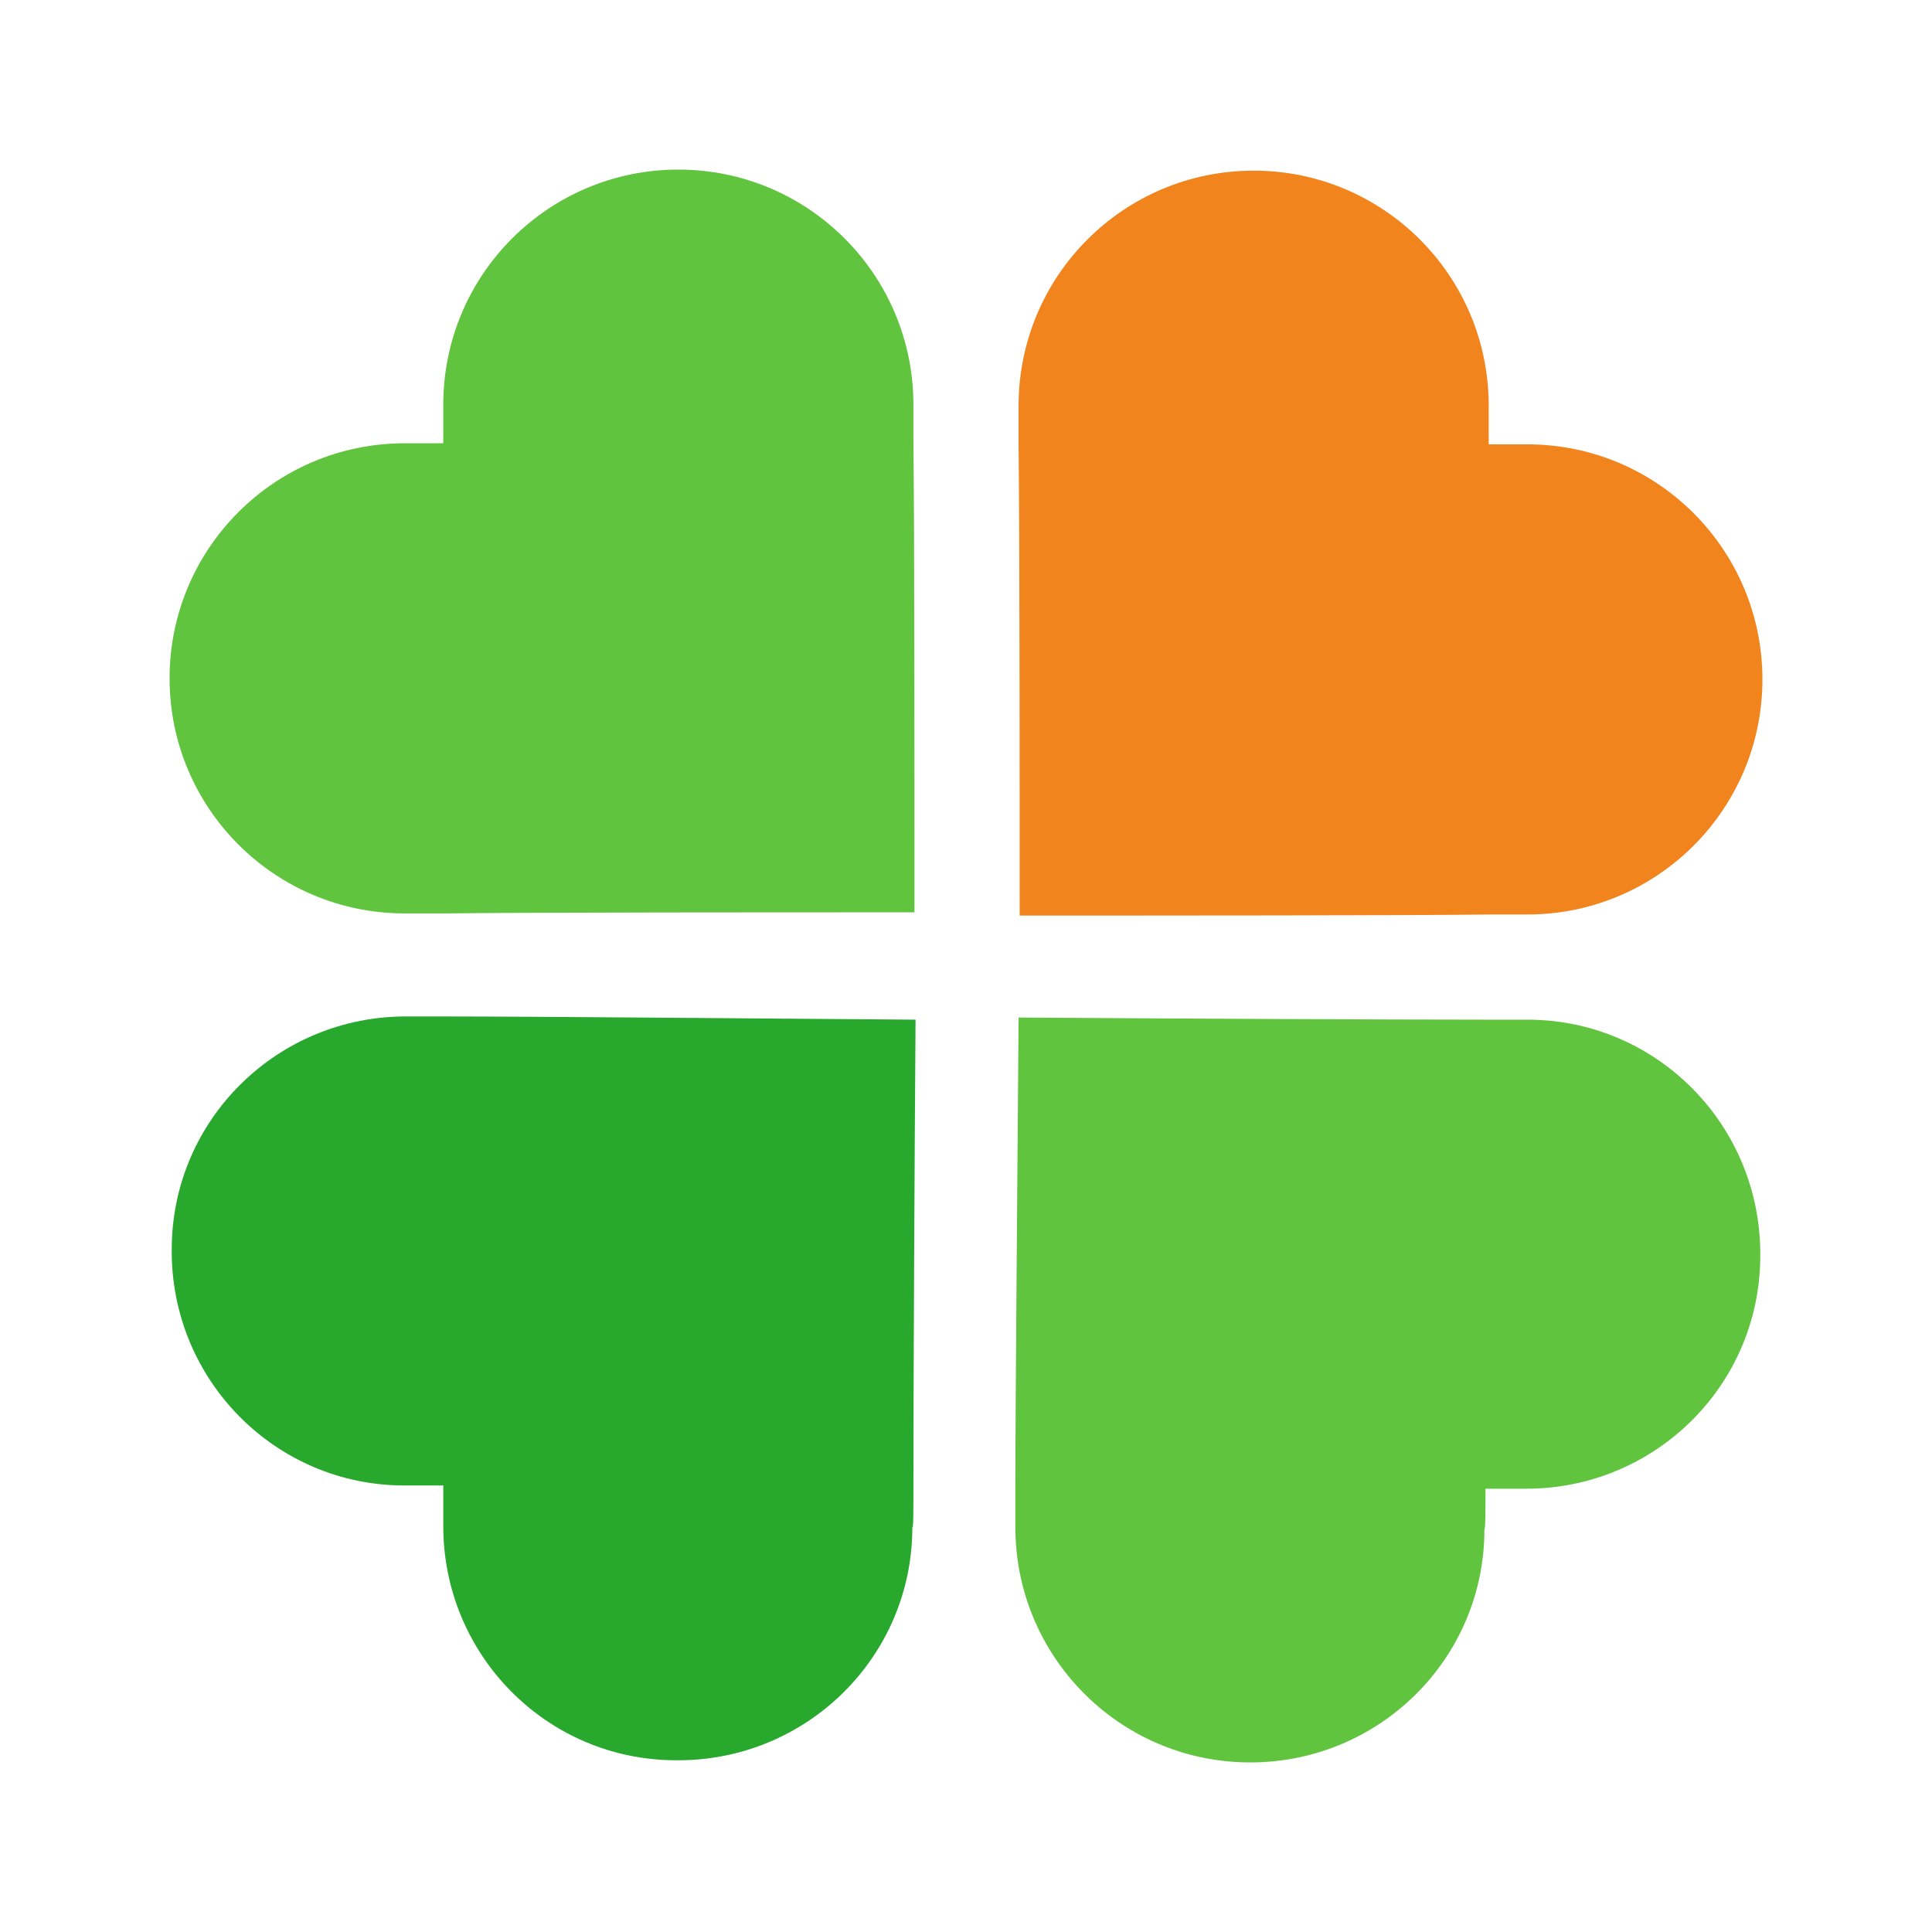
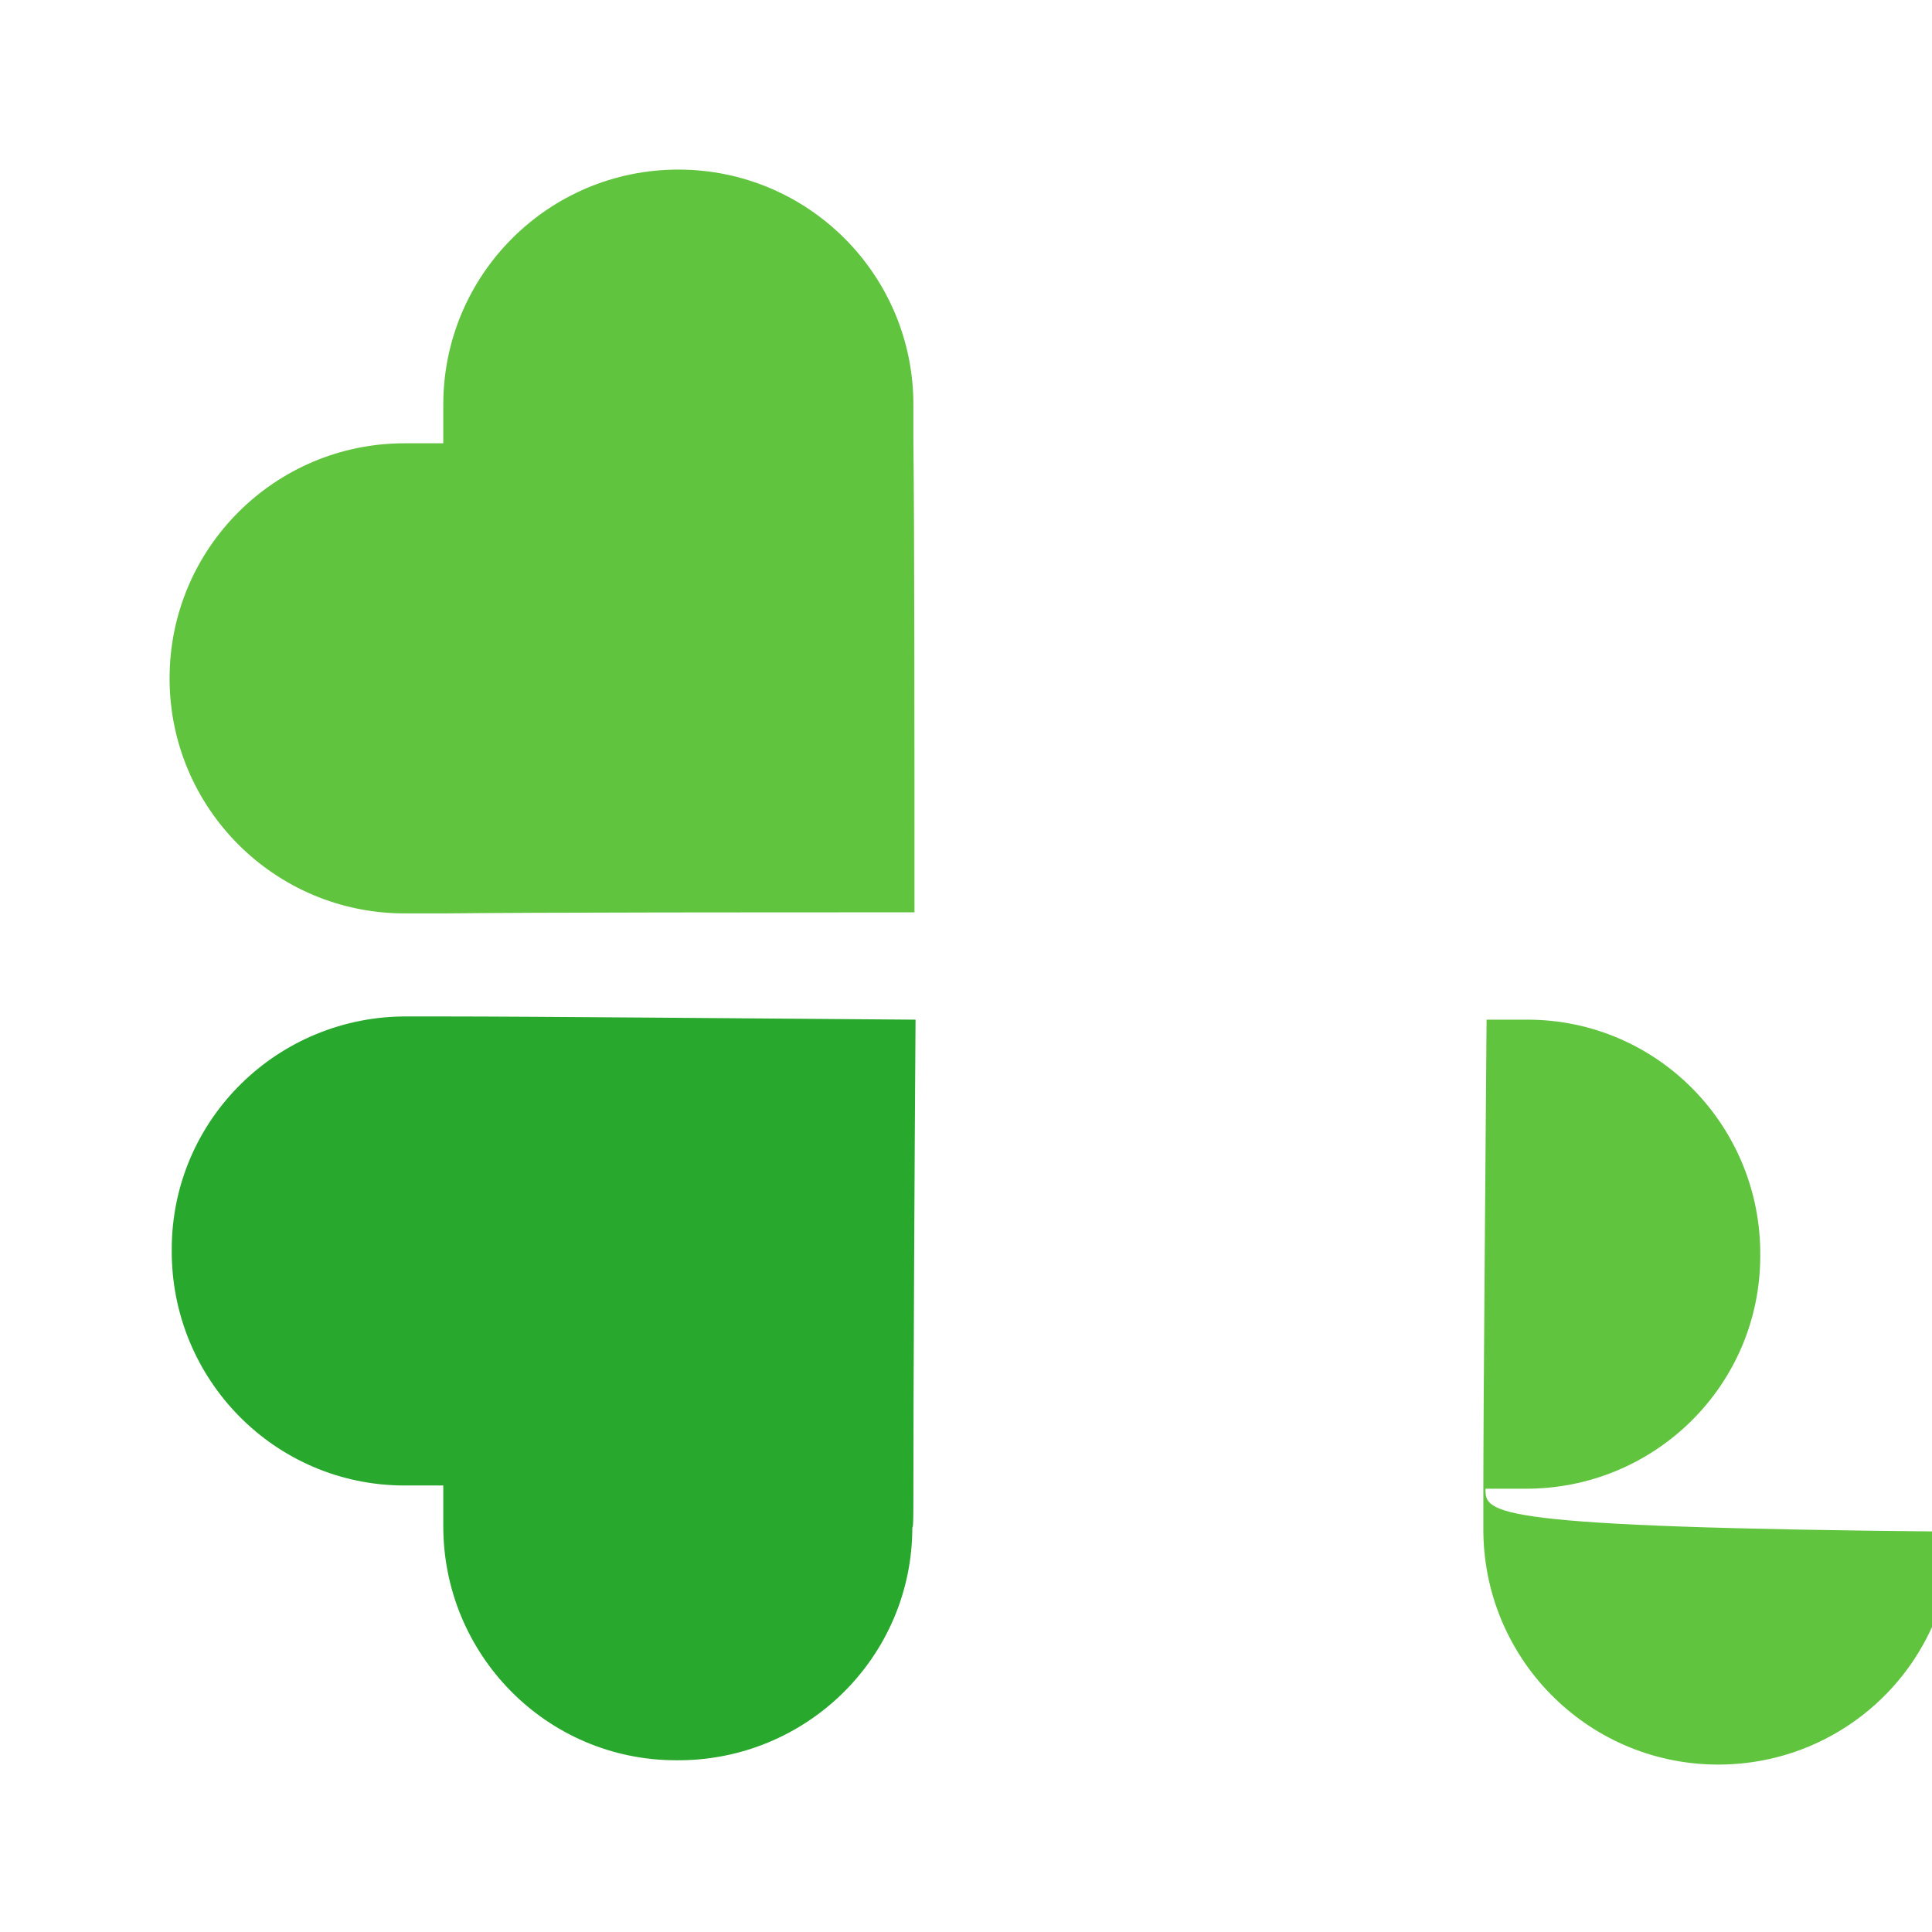
<svg xmlns="http://www.w3.org/2000/svg" version="1.1" id="レイヤー_1" x="0px" y="0px" viewBox="0 0 180 180" style="enable-background:new 0 0 180 180;" xml:space="preserve">
  <style type="text/css">
	.st0{fill:#61C43F;}
	.st1{fill:#F2841D;}
	.st2{fill:#28A82D;}
</style>
  <path class="st0" d="M85.2,85c0-14,0-35.7-0.1-43.9c0-2.1,0-3.4,0-3.4c0-12.1-9.8-21.9-21.9-21.9c-12.1,0-21.9,9.8-21.9,21.9  c0,0,0,1.3,0,3.6c-2.3,0-3.6,0-3.6,0c-12.1,0-21.9,9.8-21.9,21.9c0,12.1,9.8,21.9,21.9,21.9c0,0,1.4,0,3.8,0  C50.2,85,71.4,85,85.2,85z" />
-   <path class="st0" d="M138.4,138.7c2.3,0,3.6,0,3.6,0c12.1,0.1,22-9.6,22-21.7c0.1-12.1-9.6-22-21.7-22c0,0-1.4,0-3.8,0  c-8.7,0-29.9-0.1-43.6-0.2c-0.1,14-0.3,35.7-0.3,43.9c0,2.1,0,3.4,0,3.4c-0.1,12.1,9.6,22,21.7,22.1c12.1,0.1,22-9.6,22-21.7  C138.4,142.3,138.4,141,138.4,138.7z" />
-   <path class="st1" d="M94.9,41.6C95,50.3,95,71.5,95,85.3c14,0,35.7,0,43.9-0.1c2.1,0,3.4,0,3.4,0c12.1,0,21.9-9.8,21.9-21.9  c0-12.1-9.8-21.9-21.9-21.9c0,0-1.3,0-3.6,0c0-2.3,0-3.6,0-3.6c0-12.1-9.8-21.9-21.9-21.9c-12.1,0-21.9,9.8-21.9,21.9  C94.9,37.8,94.9,39.2,94.9,41.6z" />
+   <path class="st0" d="M138.4,138.7c2.3,0,3.6,0,3.6,0c12.1,0.1,22-9.6,22-21.7c0.1-12.1-9.6-22-21.7-22c0,0-1.4,0-3.8,0  c-0.1,14-0.3,35.7-0.3,43.9c0,2.1,0,3.4,0,3.4c-0.1,12.1,9.6,22,21.7,22.1c12.1,0.1,22-9.6,22-21.7  C138.4,142.3,138.4,141,138.4,138.7z" />
  <path class="st2" d="M85.1,138.6c0-8.7,0.1-29.9,0.2-43.6c-14-0.1-35.7-0.3-43.9-0.3c-2.1,0-3.4,0-3.4,0c-12.1-0.1-22,9.6-22,21.7  c-0.1,12.1,9.6,22,21.7,22c0,0,1.3,0,3.6,0c0,2.3,0,3.6,0,3.6c-0.1,12.1,9.6,22,21.7,22c12.1,0.1,22-9.6,22-21.7  C85.1,142.4,85.1,141,85.1,138.6z" />
</svg>